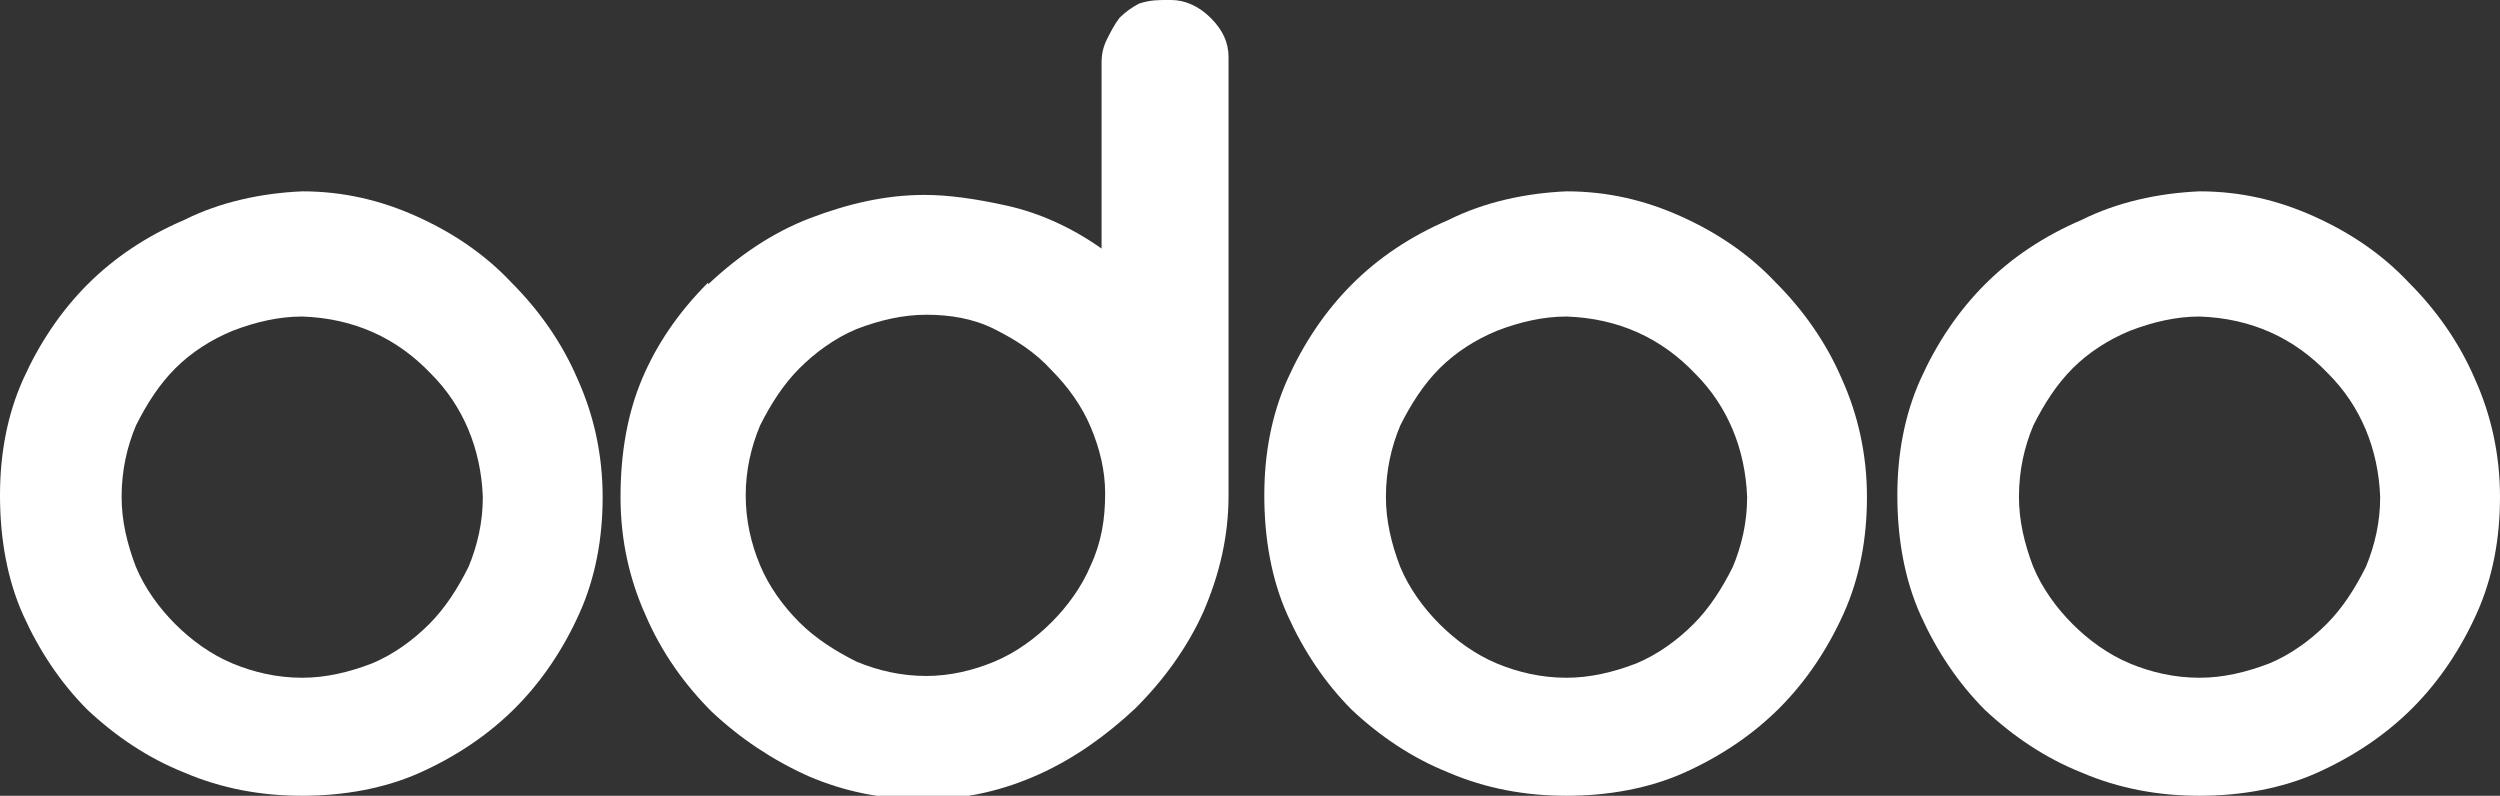
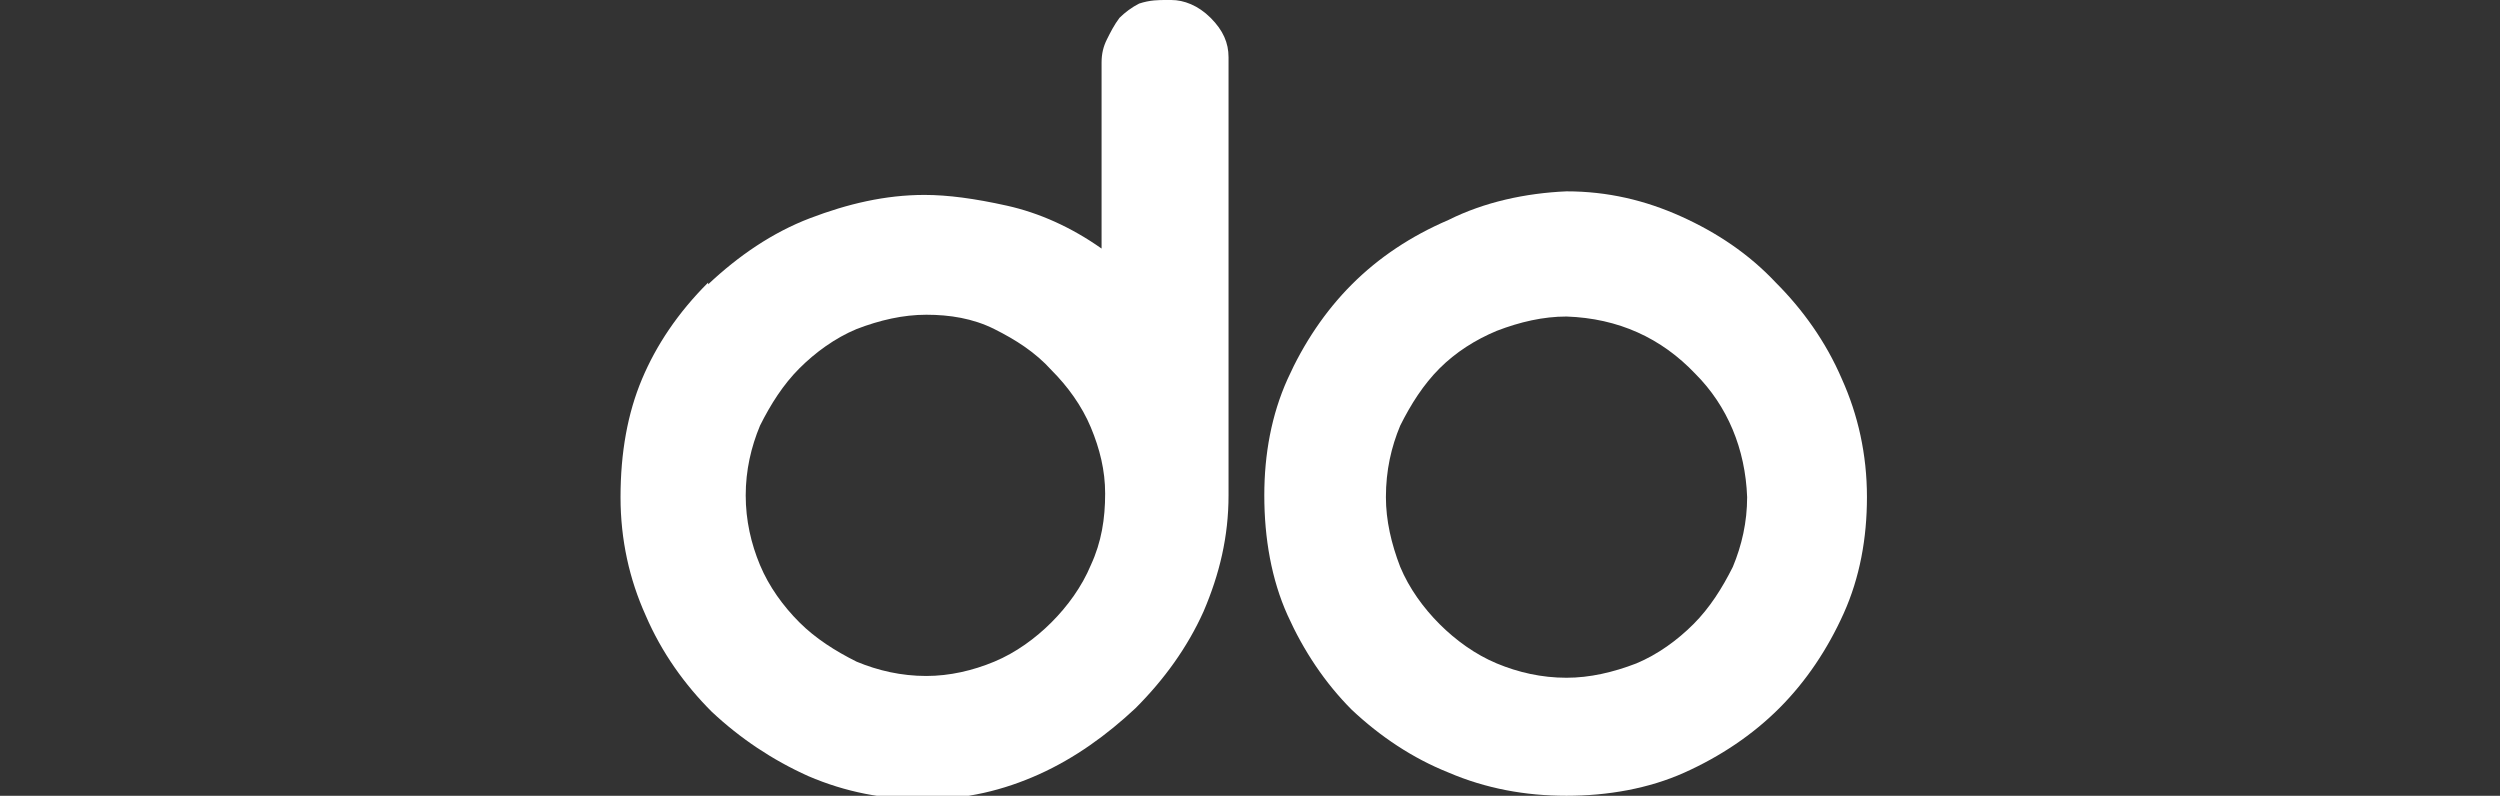
<svg xmlns="http://www.w3.org/2000/svg" version="1.1" id="Layer_1" x="0px" y="0px" viewBox="0 0 139.8 44.5" style="enable-background:new 0 0 139.8 44.5;" xml:space="preserve">
  <rect x="0" y="0" width="139.8" height="44.5" fill="#333333" stroke="none" />
  <style type="text/css">
	.st0{fill:#FFFFFF;}
</style>
  <g>
-     <path class="st0" d="M16.9,10.7c2.3,0,4.4,0.5,6.4,1.4c2,0.9,3.8,2.1,5.3,3.7c1.5,1.5,2.8,3.3,3.7,5.4c0.9,2,1.4,4.2,1.4,6.6   c0,2.3-0.4,4.5-1.3,6.5c-0.9,2-2.1,3.8-3.6,5.3c-1.5,1.5-3.3,2.7-5.3,3.6c-2,0.9-4.3,1.3-6.6,1.3c-2.3,0-4.5-0.4-6.6-1.3   c-2-0.8-3.8-2-5.4-3.5c-1.5-1.5-2.7-3.3-3.6-5.3c-0.9-2-1.3-4.3-1.3-6.7c0-2.3,0.4-4.5,1.3-6.5c0.9-2,2.1-3.8,3.6-5.3   c1.5-1.5,3.3-2.7,5.4-3.6C12.3,11.3,14.6,10.8,16.9,10.7z M16.9,17.7c-1.3,0-2.6,0.3-3.9,0.8c-1.2,0.5-2.3,1.2-3.2,2.1   c-0.9,0.9-1.6,2-2.2,3.2c-0.5,1.2-0.8,2.5-0.8,4c0,1.3,0.3,2.6,0.8,3.9c0.5,1.2,1.3,2.3,2.2,3.2c0.9,0.9,2,1.7,3.2,2.2   c1.2,0.5,2.5,0.8,3.9,0.8c1.3,0,2.6-0.3,3.9-0.8c1.2-0.5,2.3-1.3,3.2-2.2c0.9-0.9,1.6-2,2.2-3.2c0.5-1.2,0.8-2.5,0.8-3.9   c-0.1-2.7-1.1-5.1-2.9-6.9C22.2,18.9,19.8,17.8,16.9,17.7L16.9,17.7L16.9,17.7z" />
    <path class="st0" d="M65.5,0C66.2,0,67,0.3,67.7,1c0.7,0.7,1,1.4,1,2.2v24.5c0,2.3-0.5,4.4-1.4,6.5c-0.9,2-2.2,3.8-3.8,5.4   c-1.6,1.5-3.4,2.8-5.4,3.7c-2,0.9-4.1,1.4-6.4,1.4c-2.3,0-4.4-0.4-6.5-1.3c-2-0.9-3.8-2.1-5.4-3.6c-1.5-1.5-2.8-3.3-3.7-5.4   c-0.9-2-1.4-4.2-1.4-6.6c0-2.5,0.4-4.7,1.2-6.6c0.8-1.9,2-3.7,3.7-5.4v0.1c1.7-1.6,3.6-2.9,5.7-3.7c2.1-0.8,4.2-1.3,6.4-1.3   c1.3,0,2.8,0.2,4.6,0.6c1.8,0.4,3.6,1.2,5.3,2.4V3.5c0-0.5,0.1-0.9,0.3-1.3c0.2-0.4,0.4-0.8,0.7-1.2c0.3-0.3,0.7-0.6,1.1-0.8   C64.3,0,64.8,0,65.2,0L65.5,0L65.5,0z M61.8,27.6c0-1.3-0.3-2.5-0.8-3.7c-0.5-1.2-1.3-2.3-2.2-3.2c-0.9-1-2-1.7-3.2-2.3   c-1.2-0.6-2.5-0.8-3.8-0.8c-1.3,0-2.6,0.3-3.9,0.8c-1.2,0.5-2.3,1.3-3.2,2.2c-0.9,0.9-1.6,2-2.2,3.2c-0.5,1.2-0.8,2.5-0.8,3.9   c0,1.4,0.3,2.7,0.8,3.9c0.5,1.2,1.3,2.3,2.2,3.2c0.9,0.9,2,1.6,3.2,2.2c1.2,0.5,2.5,0.8,3.9,0.8c1.3,0,2.6-0.3,3.8-0.8   c1.2-0.5,2.3-1.3,3.2-2.2c0.9-0.9,1.7-2,2.2-3.2C61.6,30.3,61.8,29,61.8,27.6z" />
    <path class="st0" d="M87.6,10.7c2.3,0,4.4,0.5,6.4,1.4c2,0.9,3.8,2.1,5.3,3.7c1.5,1.5,2.8,3.3,3.7,5.4c0.9,2,1.4,4.2,1.4,6.6   c0,2.3-0.4,4.5-1.3,6.5c-0.9,2-2.1,3.8-3.6,5.3c-1.5,1.5-3.3,2.7-5.3,3.6c-2,0.9-4.3,1.3-6.6,1.3c-2.3,0-4.5-0.4-6.6-1.3   c-2-0.8-3.8-2-5.4-3.5c-1.5-1.5-2.7-3.3-3.6-5.3c-0.9-2-1.3-4.3-1.3-6.7c0-2.3,0.4-4.5,1.3-6.5c0.9-2,2.1-3.8,3.6-5.3   c1.5-1.5,3.3-2.7,5.4-3.6C83,11.3,85.3,10.8,87.6,10.7z M87.6,17.7c-1.3,0-2.6,0.3-3.9,0.8c-1.2,0.5-2.3,1.2-3.2,2.1   c-0.9,0.9-1.6,2-2.2,3.2c-0.5,1.2-0.8,2.5-0.8,4c0,1.3,0.3,2.6,0.8,3.9c0.5,1.2,1.3,2.3,2.2,3.2c0.9,0.9,2,1.7,3.2,2.2   c1.2,0.5,2.5,0.8,3.9,0.8c1.3,0,2.6-0.3,3.9-0.8c1.2-0.5,2.3-1.3,3.2-2.2c0.9-0.9,1.6-2,2.2-3.2c0.5-1.2,0.8-2.5,0.8-3.9   c-0.1-2.7-1.1-5.1-2.9-6.9C92.9,18.9,90.5,17.8,87.6,17.7L87.6,17.7L87.6,17.7z" />
-     <path class="st0" d="M123,10.7c2.3,0,4.4,0.5,6.4,1.4c2,0.9,3.8,2.1,5.3,3.7c1.5,1.5,2.8,3.3,3.7,5.4c0.9,2,1.4,4.2,1.4,6.6   c0,2.3-0.4,4.5-1.3,6.5c-0.9,2-2.1,3.8-3.6,5.3c-1.5,1.5-3.3,2.7-5.3,3.6c-2,0.9-4.3,1.3-6.6,1.3c-2.3,0-4.5-0.4-6.6-1.3   c-2-0.8-3.8-2-5.4-3.5c-1.5-1.5-2.7-3.3-3.6-5.3c-0.9-2-1.3-4.3-1.3-6.7c0-2.3,0.4-4.5,1.3-6.5c0.9-2,2.1-3.8,3.6-5.3   c1.5-1.5,3.3-2.7,5.4-3.6C118.4,11.3,120.7,10.8,123,10.7z M123,17.7c-1.3,0-2.6,0.3-3.9,0.8c-1.2,0.5-2.3,1.2-3.2,2.1   c-0.9,0.9-1.6,2-2.2,3.2c-0.5,1.2-0.8,2.5-0.8,4c0,1.3,0.3,2.6,0.8,3.9c0.5,1.2,1.3,2.3,2.2,3.2c0.9,0.9,2,1.7,3.2,2.2   c1.2,0.5,2.5,0.8,3.9,0.8c1.3,0,2.6-0.3,3.9-0.8c1.2-0.5,2.3-1.3,3.2-2.2c0.9-0.9,1.6-2,2.2-3.2c0.5-1.2,0.8-2.5,0.8-3.9   c-0.1-2.7-1.1-5.1-2.9-6.9C128.3,18.9,125.9,17.8,123,17.7L123,17.7L123,17.7z" />
  </g>
</svg>